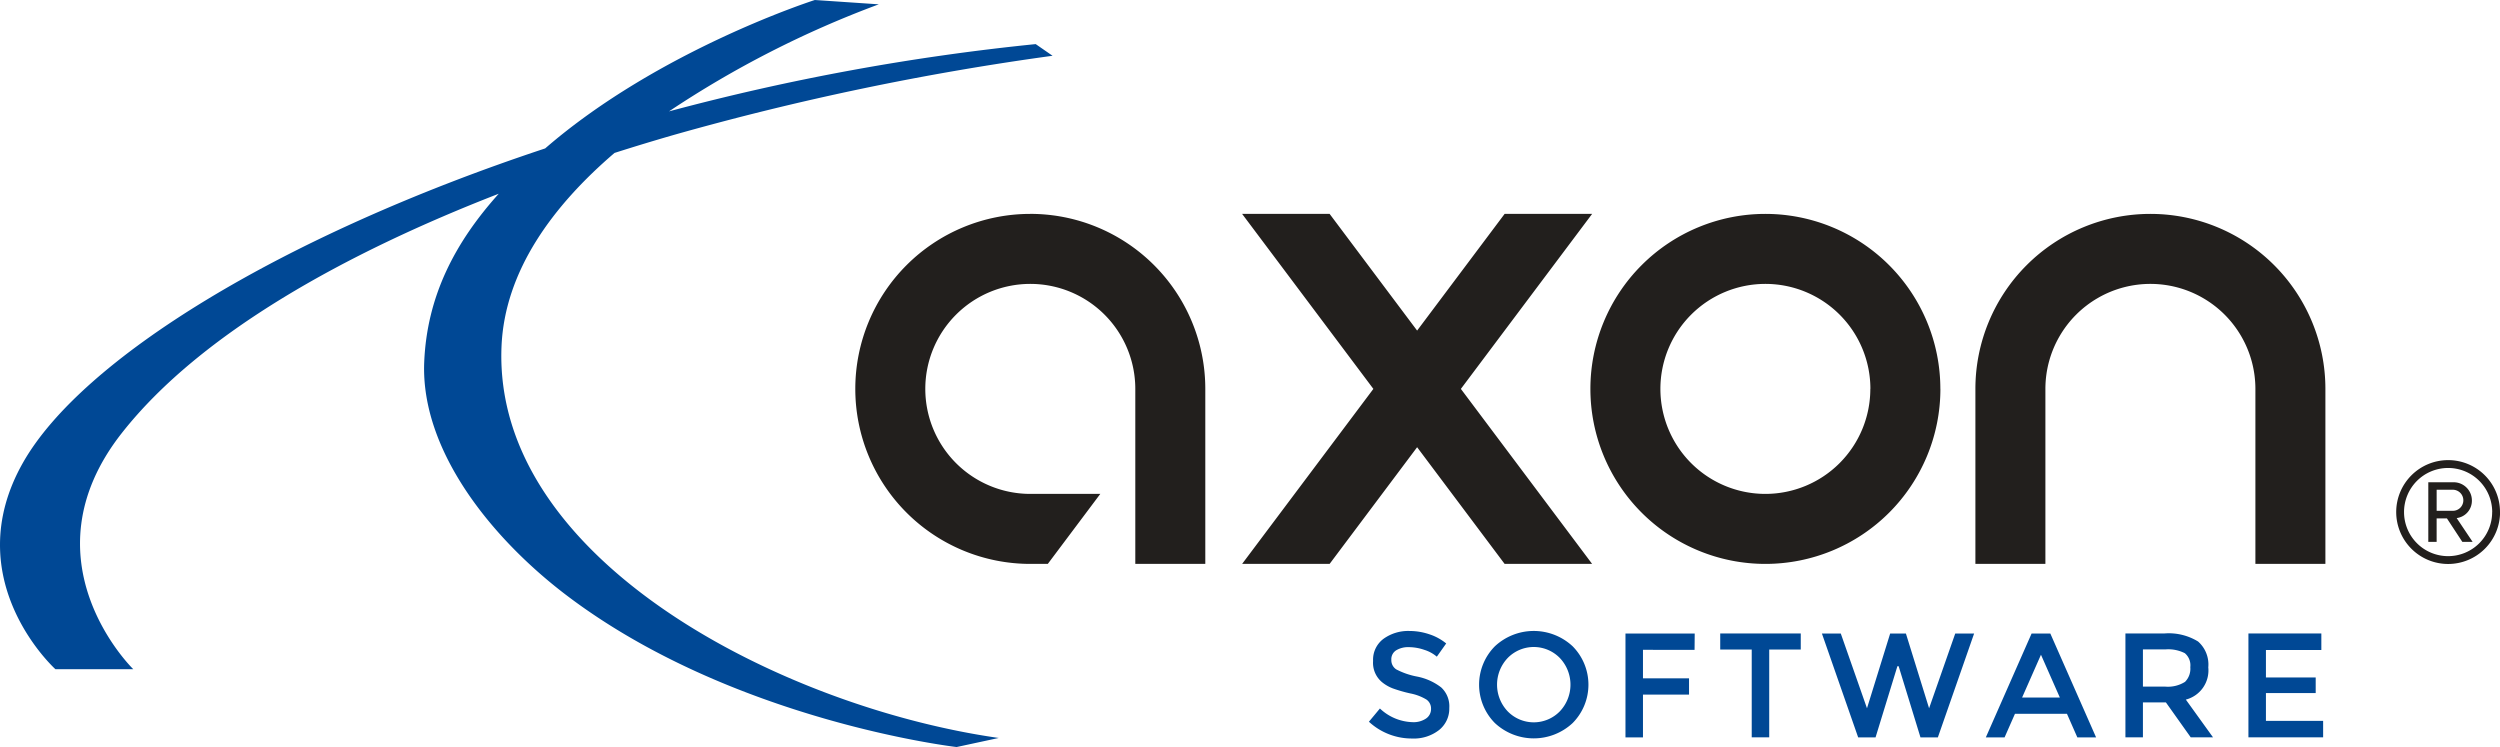
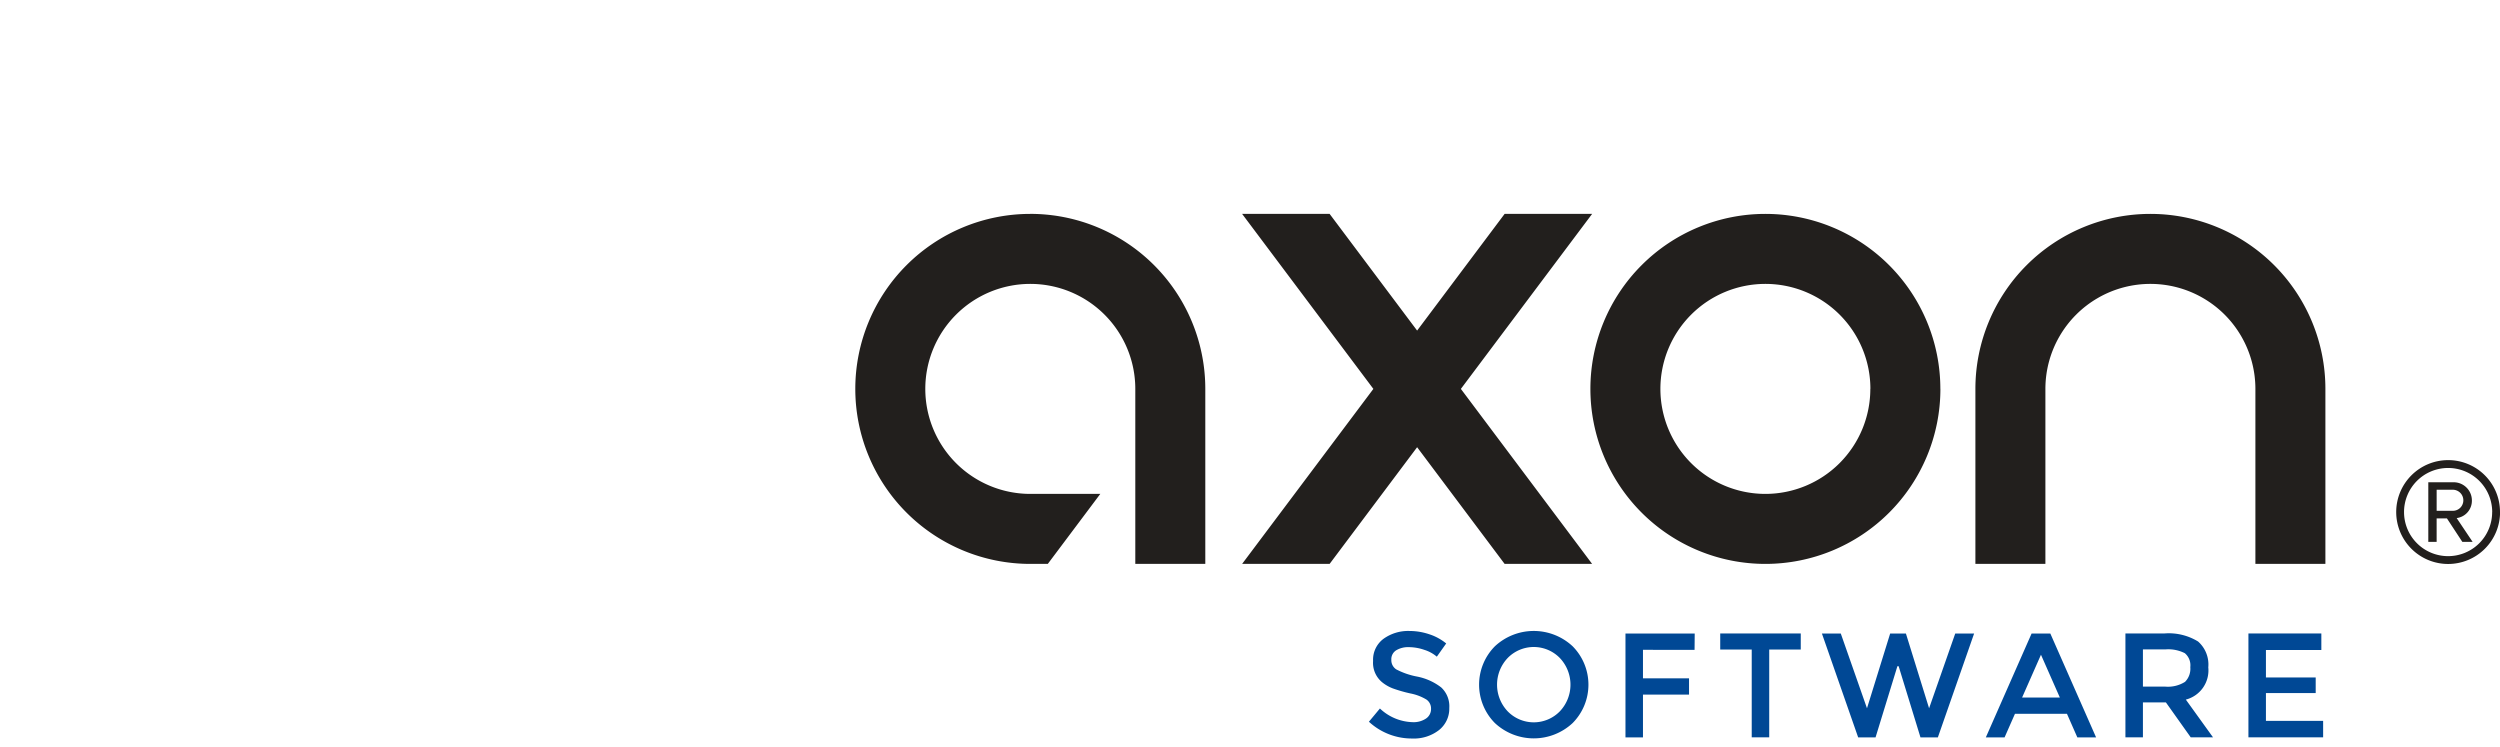
<svg xmlns="http://www.w3.org/2000/svg" width="200" height="59.763" viewBox="0 0 200 59.763">
  <g id="navigation-axon-logo" transform="translate(-68.136 -184.73)">
    <path id="software" d="M458.105,364.333a1.839,1.839,0,0,0-1,.25.835.835,0,0,0-.392.755.878.878,0,0,0,.392.773,5.935,5.935,0,0,0,1.67.576,4.6,4.6,0,0,1,1.926.867,2.056,2.056,0,0,1,.648,1.646,2.182,2.182,0,0,1-.82,1.765,3.27,3.27,0,0,1-2.151.677,5.053,5.053,0,0,1-3.459-1.343l.88-1.058a3.959,3.959,0,0,0,2.615,1.093,1.785,1.785,0,0,0,1.075-.291.912.912,0,0,0,.4-.773.869.869,0,0,0-.375-.749,3.941,3.941,0,0,0-1.289-.487,11.534,11.534,0,0,1-1.391-.4,3.134,3.134,0,0,1-.844-.482,2.01,2.01,0,0,1-.737-1.712,2.083,2.083,0,0,1,.838-1.777,3.374,3.374,0,0,1,2.074-.624,4.982,4.982,0,0,1,1.581.262,4.139,4.139,0,0,1,1.355.737l-.749,1.058a2.832,2.832,0,0,0-1-.547A3.845,3.845,0,0,0,458.105,364.333Zm13.116,6.068a4.558,4.558,0,0,1-6.228,0,4.362,4.362,0,0,1,0-6.133,4.556,4.556,0,0,1,6.228,0,4.362,4.362,0,0,1,0,6.133Zm-1.028-5.2a2.913,2.913,0,0,0-4.172,0,3.1,3.1,0,0,0,0,4.267,2.914,2.914,0,0,0,4.172,0,3.1,3.1,0,0,0,0-4.267Zm6.651-.654v2.282h3.685v1.3h-3.685v3.423h-1.4v-8.308h5.539l-.012,1.307Zm10.1-.024v7.025h-1.4v-7.025h-2.52v-1.284h6.443v1.284Zm7.821,4.7,1.854-5.979h1.26l1.854,5.979,2.092-5.979h1.51l-2.9,8.308h-1.391l-1.747-5.693h-.1l-1.747,5.693h-1.391l-2.9-8.308h1.51Zm11.839.44-.832,1.89h-1.5l3.661-8.308h1.5l3.661,8.308h-1.5l-.832-1.89Zm3.59-1.3-1.51-3.423-1.51,3.423Zm11.874-2.425a2.412,2.412,0,0,1-1.795,2.591l2.175,3.019h-1.783l-1.985-2.793H516.84v2.793h-1.4v-8.308h3.09a4.477,4.477,0,0,1,2.722.642A2.45,2.45,0,0,1,522.07,365.937Zm-1.866,1.177a1.48,1.48,0,0,0,.428-1.182,1.266,1.266,0,0,0-.44-1.118,2.93,2.93,0,0,0-1.569-.3H516.84v2.972h1.747A2.568,2.568,0,0,0,520.2,367.114Zm10.912-3.875v1.319h-4.433v2.2h3.981v1.248h-3.981v2.222h4.576v1.319H525.28v-8.308Z" transform="translate(-277.27 -127.831)" fill="#004895" />
    <path id="axon" d="M427.332,259.165v14h-5.6v-14a8.4,8.4,0,0,0-16.8,0v14h-5.6v-14a14,14,0,1,1,28,0Zm-30.8,0a14,14,0,1,1-14-14A14,14,0,0,1,396.528,259.165Zm-5.6,0a8.4,8.4,0,1,0-8.4,8.4A8.4,8.4,0,0,0,390.926,259.165Zm-67.208-14a14,14,0,0,0,0,28h1.4l4.2-5.6h-5.6a8.4,8.4,0,1,1,8.4-8.4v14h5.6v-14h0A14,14,0,0,0,323.718,245.163Zm44.946,0h-7l-7,9.335-7-9.335h-7l10.5,14-10.5,14h7l7-9.335,7,9.335h7l-10.5-14Zm69.168,24.34,1.273,1.9h-.823l-1.234-1.882h-.823V271.4h-.667v-4.763h1.94a1.459,1.459,0,0,1,1.548,1.451A1.4,1.4,0,0,1,437.832,269.5Zm-.333-.588a.837.837,0,0,0,.862-.823.845.845,0,0,0-.862-.862h-1.273v1.685Zm3.8.1a4.154,4.154,0,1,1-4.154-4.154A4.144,4.144,0,0,1,441.3,269.013Zm-.628,0a3.527,3.527,0,1,0-3.526,3.528A3.524,3.524,0,0,0,440.673,269.013Z" transform="translate(-173.164 -43.323)" fill="#221f1d" />
-     <path id="icon" d="M148.036,243.767l-3.371.726s-18-2.075-31.275-12.191c-6.033-4.6-11.618-11.621-11.316-18.624.226-5.239,2.437-9.527,5.962-13.45C95.843,204.961,84.189,211.368,77.9,219.35c-8.058,10.224.9,18.918.9,18.918H72.572s-7.935-7.159-2.578-16.557c4.709-8.26,20.581-18.09,41.756-25.108,9.112-7.9,21.574-11.873,21.574-11.873l5.117.346a80.667,80.667,0,0,0-16.786,8.565,185.176,185.176,0,0,1,29.337-5.383l1.349.934a221.064,221.064,0,0,0-30.289,6.329c-1.566.452-3.154.933-4.755,1.444-4.912,4.206-8.8,9.43-9.041,15.52C107.581,229.6,130.869,241.329,148.036,243.767Z" transform="translate(0 0)" fill="#004895" />
  </g>
</svg>